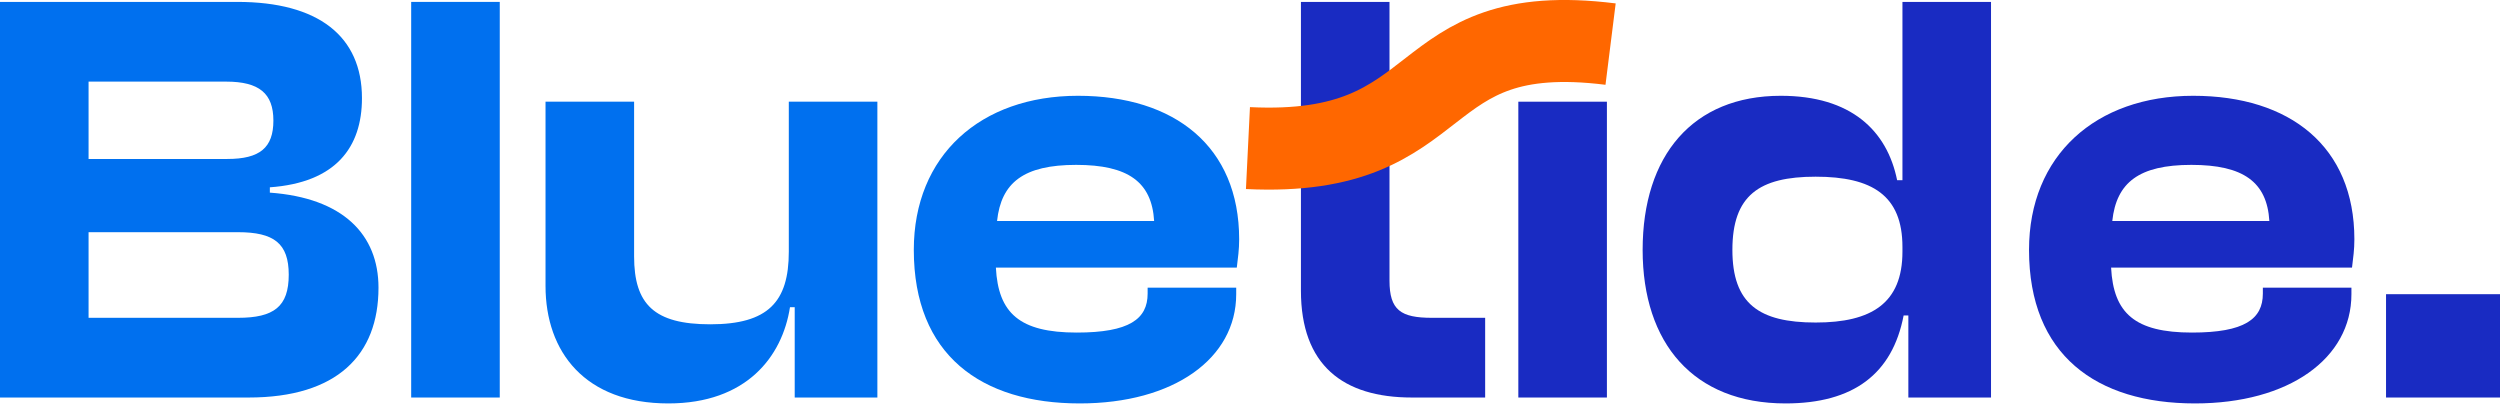
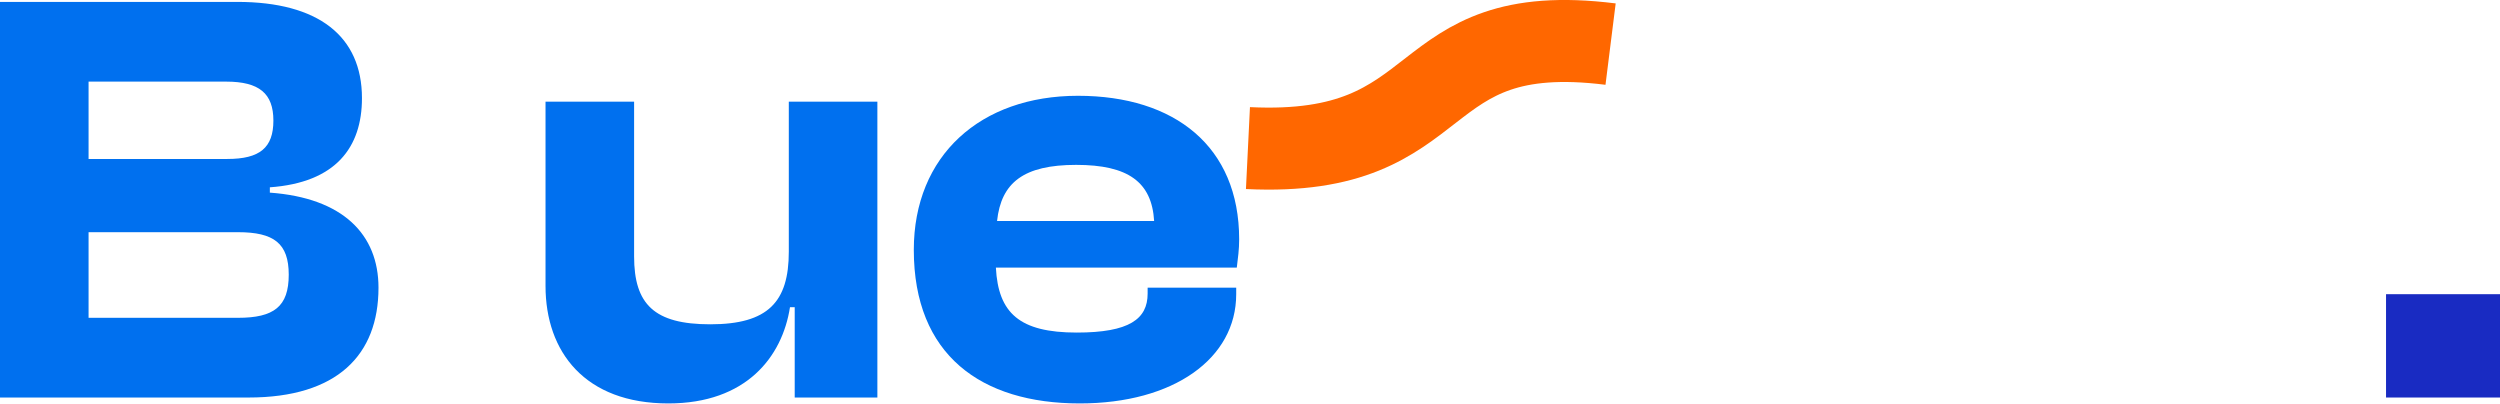
<svg xmlns="http://www.w3.org/2000/svg" width="1280" height="207" viewBox="0 0 1280 207" fill="none">
  <path d="M127.278 203.532H-0.001V0.975H121.534C162.952 0.975 185.324 18.509 185.324 50.254C185.324 75.347 172.022 93.486 138.162 95.905V98.626C175.65 101.347 193.789 120.091 193.789 147.3C193.789 181.765 172.627 203.532 127.278 203.532ZM45.348 41.788V81.393H116.394C133.022 81.393 139.976 75.649 139.976 61.742C139.976 47.835 132.72 41.788 115.79 41.788H45.348ZM45.348 118.881V162.719H121.836C140.278 162.719 147.836 156.974 147.836 140.649C147.836 124.626 140.278 118.881 121.836 118.881H45.348Z" fill="#0070EF" />
-   <path d="M255.875 203.532H210.526V0.975H255.875V203.532Z" fill="#0070EF" />
  <path d="M342.193 206.556C299.566 206.556 279.31 180.253 279.31 146.393V52.068H324.659V131.277C324.659 155.765 334.938 166.044 363.658 166.044C393.286 166.044 403.868 154.556 403.868 128.858V52.068H449.216V203.532H406.891V157.277H404.472C400.542 182.672 382.1 206.556 342.193 206.556Z" fill="#0070EF" />
  <path d="M552.822 206.556C502.334 206.556 467.869 181.765 467.869 127.951C467.869 79.579 502.031 49.044 551.915 49.044C601.496 49.044 634.45 75.044 634.45 122.509C634.45 127.951 633.845 131.881 633.24 137.021H509.892C511.101 160.3 521.985 170.277 551.31 170.277C578.217 170.277 587.589 163.323 587.589 150.323V147.3H632.938V150.626C632.938 183.579 600.892 206.556 552.822 206.556ZM551.008 84.416C524.101 84.416 512.613 93.486 510.496 113.137H590.915C589.706 93.184 577.613 84.416 551.008 84.416Z" fill="#0070EF" />
-   <path d="M760.401 203.532H722.913C687.541 203.532 666.076 186.905 666.076 148.812V89.556V52.068V0.975H711.425V52.068V89.556V143.672C711.425 158.788 717.169 162.719 733.192 162.719H760.401V203.532Z" fill="#192BC2" />
-   <path d="M822.735 203.532H777.386V52.068H822.735V203.532Z" fill="#192BC2" />
-   <path d="M914.193 206.556C867.03 206.556 841.03 175.719 841.03 127.951C841.03 79.579 866.728 49.044 911.774 49.044C947.751 49.044 966.193 66.882 971.332 92.277H974.053V0.975H1019.4V203.532H977.076V161.509H974.658C968.914 191.439 948.96 206.556 914.193 206.556ZM886.983 127.951C886.983 155.463 900.588 165.137 929.611 165.137C958.332 165.137 974.053 155.16 974.053 128.858V126.44C974.053 100.137 958.634 90.463 929.611 90.463C900.588 90.463 886.983 100.137 886.983 127.951Z" fill="#192BC2" />
-   <path d="M1123.82 206.556C1073.33 206.556 1038.86 181.765 1038.86 127.951C1038.86 79.579 1073.02 49.044 1122.91 49.044C1172.49 49.044 1205.44 75.044 1205.44 122.509C1205.44 127.951 1204.84 131.881 1204.23 137.021H1080.88C1082.09 160.3 1092.98 170.277 1122.3 170.277C1149.21 170.277 1158.58 163.323 1158.58 150.323V147.3H1203.93V150.626C1203.93 183.579 1171.88 206.556 1123.82 206.556ZM1122 84.416C1095.09 84.416 1083.61 93.486 1081.49 113.137H1161.91C1160.7 93.184 1148.61 84.416 1122 84.416Z" fill="#192BC2" />
  <path d="M1280 203.532H1221.65V150.626H1280V203.532Z" fill="#192BC2" />
  <path d="M638.951 75.821C745.282 81.033 720.412 9.537 824.621 22.581" stroke="#FF6700" stroke-width="41.99" />
</svg>